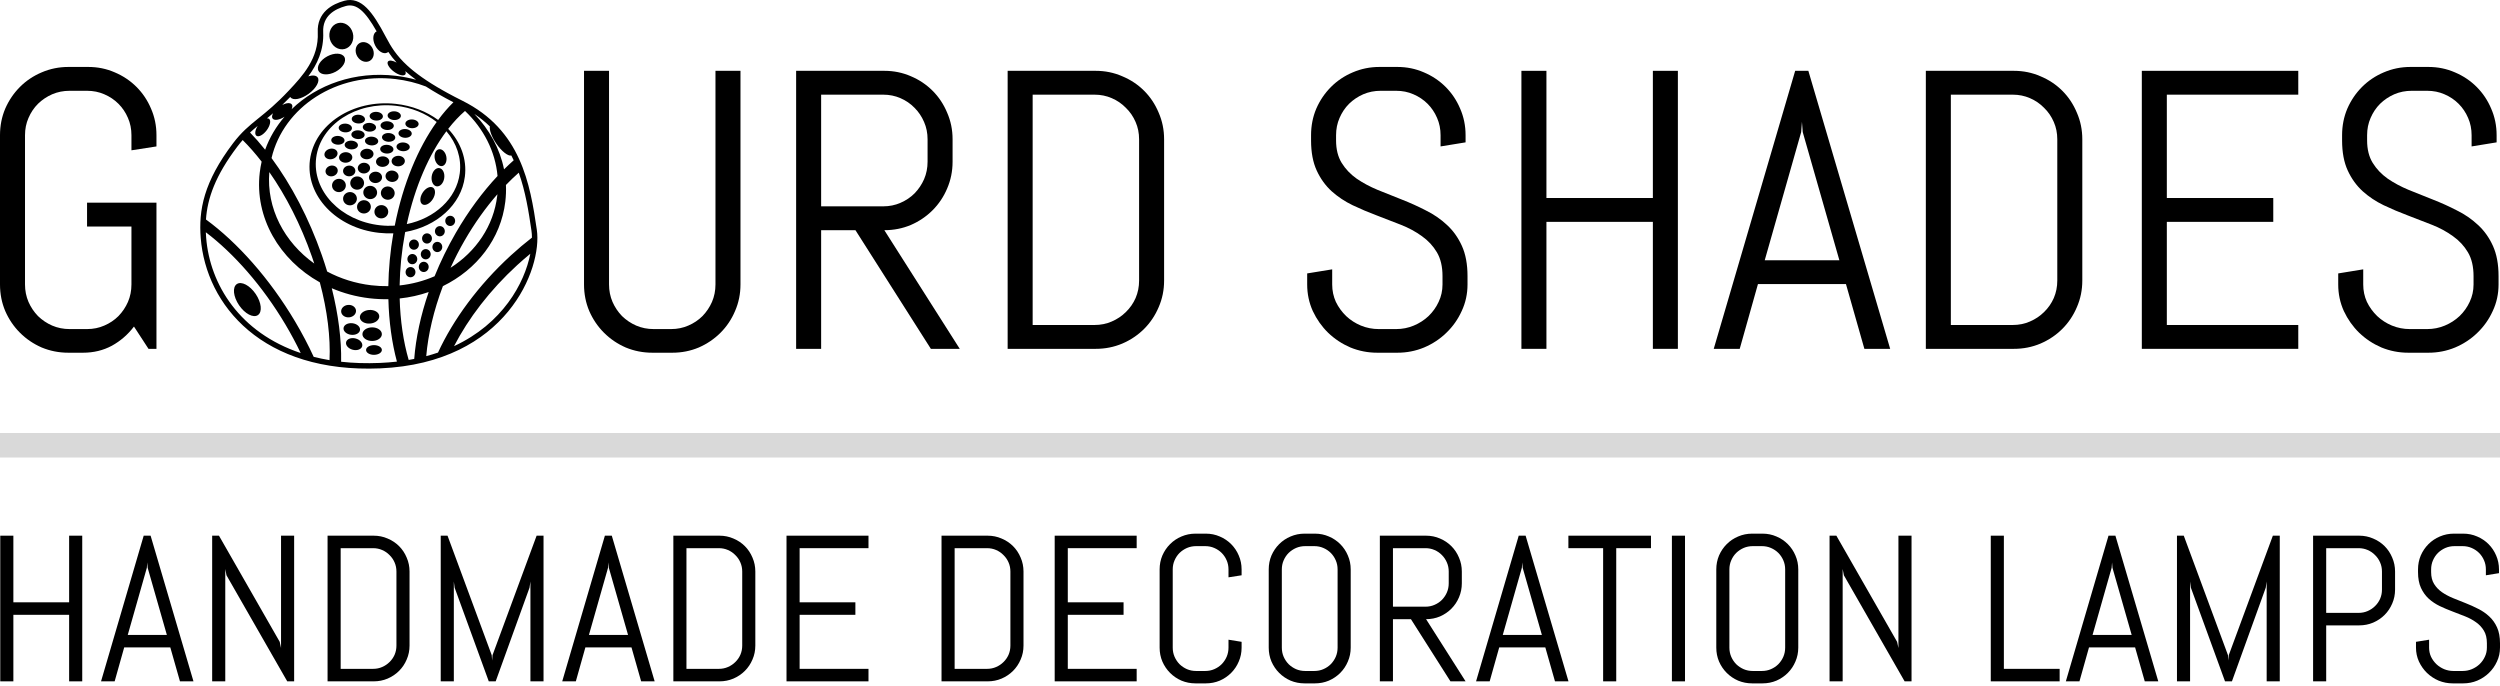
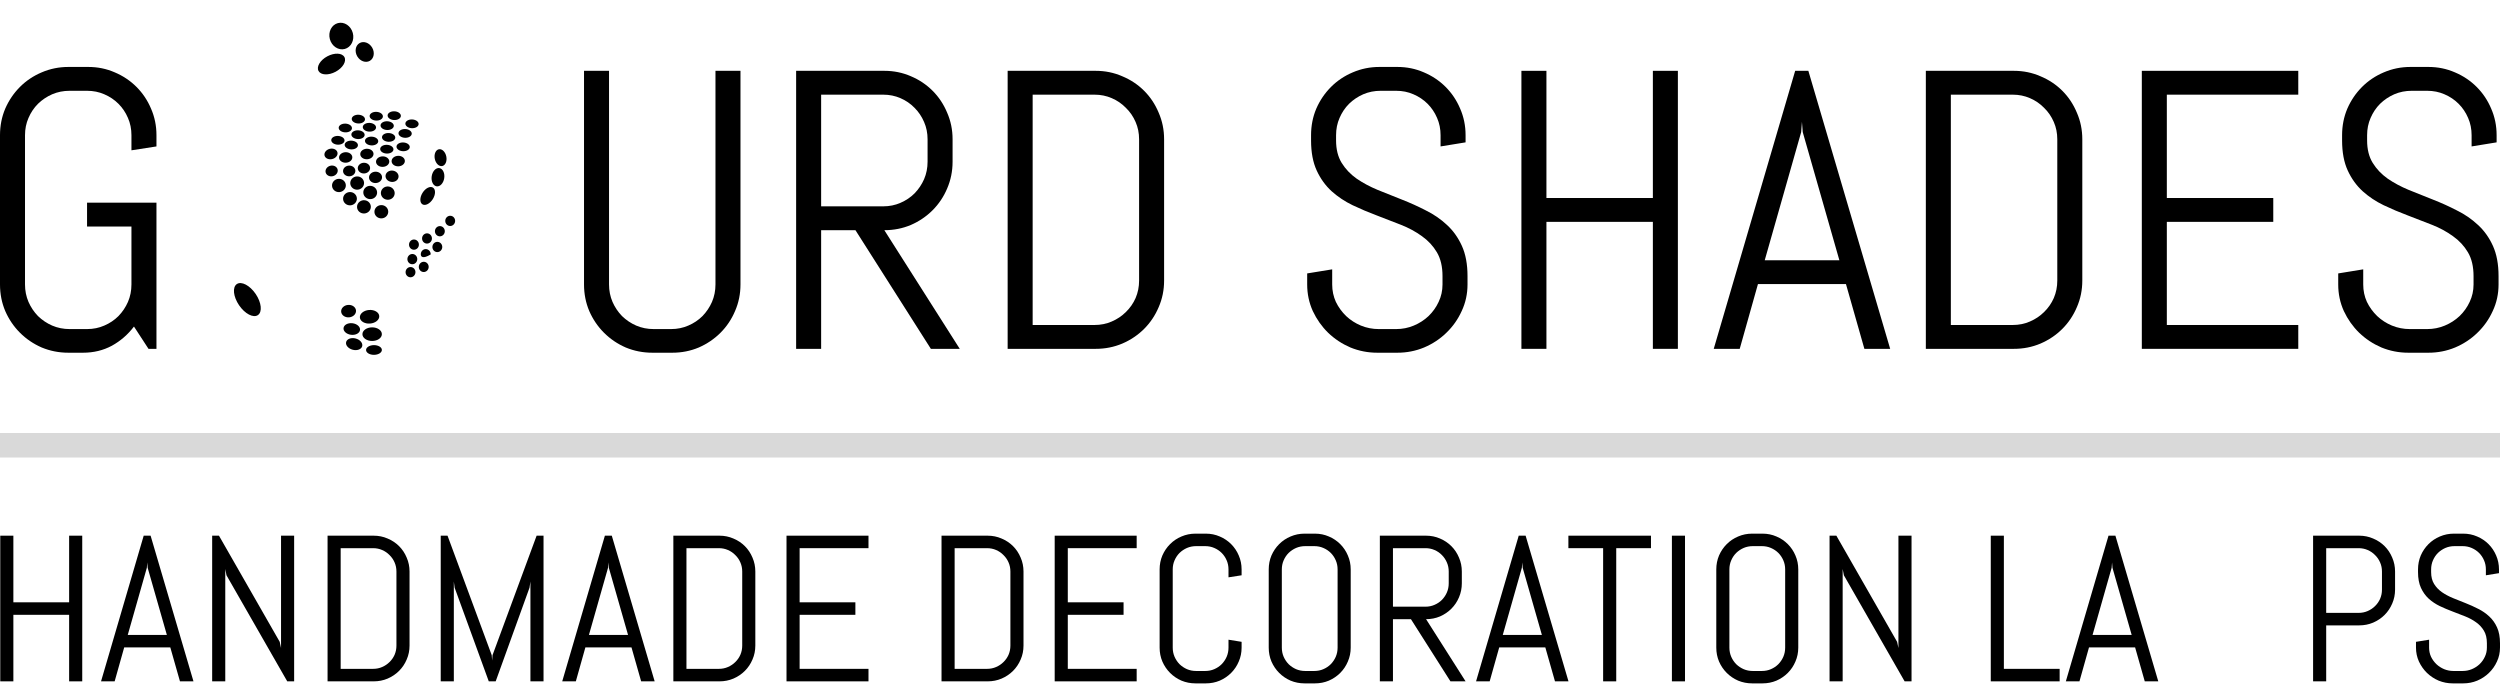
<svg xmlns="http://www.w3.org/2000/svg" width="306" height="84" viewBox="0 0 306 84" fill="none">
  <g clip-path="url(#clip0_1423_45)">
    <path d="M8.462 83.397V75.253H1.636V83.397H0.032V65.567H1.636V73.723H8.462V65.567H10.066V83.397H8.462Z" fill="black" />
    <path d="M20.846 79.244H15.201L14.033 83.397H12.367L17.589 65.567H18.434L23.681 83.397H22.028L20.846 79.244ZM15.637 77.715H20.424L18.074 69.496L18.024 68.837L17.974 69.496L15.637 77.715Z" fill="black" />
    <path d="M35.158 83.397L27.722 70.416L27.573 69.645V83.397H25.969V65.567H26.802L34.237 78.56L34.399 79.318V65.567H36.003V83.397H35.158Z" fill="black" />
    <path d="M50.128 79.02C50.128 79.625 50.012 80.193 49.779 80.723C49.556 81.254 49.245 81.718 48.847 82.116C48.449 82.514 47.981 82.829 47.442 83.061C46.911 83.285 46.344 83.397 45.739 83.397H40.094V65.567H45.739C46.344 65.567 46.911 65.683 47.442 65.915C47.981 66.139 48.449 66.45 48.847 66.847C49.245 67.245 49.556 67.714 49.779 68.252C50.012 68.783 50.128 69.351 50.128 69.956V79.02ZM48.524 69.956C48.524 69.558 48.449 69.189 48.3 68.849C48.151 68.501 47.944 68.199 47.678 67.942C47.421 67.676 47.119 67.469 46.771 67.32C46.431 67.171 46.062 67.096 45.664 67.096H41.698V81.867H45.664C46.062 81.867 46.431 81.793 46.771 81.644C47.119 81.494 47.421 81.291 47.678 81.034C47.944 80.777 48.151 80.479 48.3 80.139C48.449 79.791 48.524 79.418 48.524 79.02V69.956Z" fill="black" />
    <path d="M64.924 83.397V71.174L64.812 71.933L60.671 83.397H59.826L55.648 71.933L55.549 71.174V83.397H53.945V65.567H54.778L60.187 80.189L60.236 80.848L60.286 80.189L65.682 65.567H66.528V83.397H64.924Z" fill="black" />
    <path d="M77.295 79.244H71.65L70.482 83.397H68.816L74.038 65.567H74.883L80.13 83.397H78.476L77.295 79.244ZM72.085 77.715H76.873L74.522 69.496L74.473 68.837L74.423 69.496L72.085 77.715Z" fill="black" />
    <path d="M92.452 79.02C92.452 79.625 92.336 80.193 92.104 80.723C91.88 81.254 91.569 81.718 91.171 82.116C90.773 82.514 90.305 82.829 89.766 83.061C89.236 83.285 88.668 83.397 88.063 83.397H82.418V65.567H88.063C88.668 65.567 89.236 65.683 89.766 65.915C90.305 66.139 90.773 66.45 91.171 66.847C91.569 67.245 91.88 67.714 92.104 68.252C92.336 68.783 92.452 69.351 92.452 69.956V79.02ZM90.848 69.956C90.848 69.558 90.773 69.189 90.624 68.849C90.475 68.501 90.268 68.199 90.002 67.942C89.746 67.676 89.443 67.469 89.095 67.32C88.755 67.171 88.386 67.096 87.988 67.096H84.022V81.867H87.988C88.386 81.867 88.755 81.793 89.095 81.644C89.443 81.494 89.746 81.291 90.002 81.034C90.268 80.777 90.475 80.479 90.624 80.139C90.773 79.791 90.848 79.418 90.848 79.02V69.956Z" fill="black" />
    <path d="M96.269 83.397V65.567H106.303V67.096H97.873V73.723H104.699V75.253H97.873V81.867H106.303V83.397H96.269Z" fill="black" />
    <path d="M125.277 79.02C125.277 79.625 125.161 80.193 124.929 80.723C124.705 81.254 124.394 81.718 123.996 82.116C123.598 82.514 123.13 82.829 122.591 83.061C122.061 83.285 121.493 83.397 120.888 83.397H115.243V65.567H120.888C121.493 65.567 122.061 65.683 122.591 65.915C123.13 66.139 123.598 66.45 123.996 66.847C124.394 67.245 124.705 67.714 124.929 68.252C125.161 68.783 125.277 69.351 125.277 69.956V79.02ZM123.673 69.956C123.673 69.558 123.598 69.189 123.449 68.849C123.3 68.501 123.093 68.199 122.827 67.942C122.57 67.676 122.268 67.469 121.92 67.32C121.58 67.171 121.211 67.096 120.813 67.096H116.847V81.867H120.813C121.211 81.867 121.58 81.793 121.92 81.644C122.268 81.494 122.57 81.291 122.827 81.034C123.093 80.777 123.3 80.479 123.449 80.139C123.598 79.791 123.673 79.418 123.673 79.02V69.956Z" fill="black" />
    <path d="M129.094 83.397V65.567H139.128V67.096H130.698V73.723H137.524V75.253H130.698V81.867H139.128V83.397H129.094Z" fill="black" />
    <path d="M151.972 79.269C151.972 79.874 151.856 80.442 151.624 80.972C151.4 81.503 151.089 81.967 150.691 82.365C150.293 82.763 149.829 83.078 149.299 83.31C148.768 83.533 148.2 83.645 147.595 83.645H146.327C145.722 83.645 145.15 83.533 144.611 83.31C144.081 83.078 143.616 82.763 143.219 82.365C142.821 81.967 142.506 81.503 142.274 80.972C142.05 80.442 141.938 79.874 141.938 79.269V69.695C141.938 69.09 142.05 68.522 142.274 67.991C142.506 67.461 142.821 66.997 143.219 66.599C143.616 66.201 144.081 65.89 144.611 65.666C145.15 65.434 145.722 65.318 146.327 65.318H147.595C148.2 65.318 148.768 65.434 149.299 65.666C149.829 65.89 150.293 66.201 150.691 66.599C151.089 66.997 151.4 67.461 151.624 67.991C151.856 68.522 151.972 69.09 151.972 69.695V70.416L150.368 70.665V69.695C150.368 69.297 150.293 68.928 150.144 68.588C149.995 68.24 149.792 67.938 149.535 67.68C149.278 67.424 148.975 67.221 148.627 67.071C148.287 66.922 147.918 66.847 147.521 66.847H146.402C146.004 66.847 145.631 66.922 145.283 67.071C144.943 67.221 144.64 67.424 144.375 67.68C144.118 67.938 143.915 68.24 143.766 68.588C143.616 68.928 143.542 69.297 143.542 69.695V79.269C143.542 79.667 143.616 80.04 143.766 80.388C143.915 80.728 144.118 81.03 144.375 81.295C144.64 81.552 144.943 81.755 145.283 81.905C145.631 82.054 146.004 82.128 146.402 82.128H147.521C147.918 82.128 148.287 82.054 148.627 81.905C148.975 81.755 149.278 81.552 149.535 81.295C149.792 81.03 149.995 80.728 150.144 80.388C150.293 80.04 150.368 79.667 150.368 79.269V78.299L151.972 78.56V79.269Z" fill="black" />
    <path d="M165.326 79.269C165.326 79.874 165.21 80.442 164.977 80.972C164.754 81.503 164.443 81.967 164.045 82.365C163.647 82.763 163.183 83.078 162.652 83.31C162.122 83.533 161.554 83.645 160.949 83.645H159.681C159.076 83.645 158.504 83.533 157.965 83.31C157.434 83.078 156.97 82.763 156.572 82.365C156.174 81.967 155.859 81.503 155.627 80.972C155.404 80.442 155.292 79.874 155.292 79.269V69.695C155.292 69.09 155.404 68.522 155.627 67.991C155.859 67.461 156.174 66.997 156.572 66.599C156.97 66.201 157.434 65.89 157.965 65.666C158.504 65.434 159.076 65.318 159.681 65.318H160.949C161.554 65.318 162.122 65.434 162.652 65.666C163.183 65.89 163.647 66.201 164.045 66.599C164.443 66.997 164.754 67.461 164.977 67.991C165.21 68.522 165.326 69.09 165.326 69.695V79.269ZM163.722 69.695C163.722 69.297 163.647 68.928 163.498 68.588C163.349 68.24 163.146 67.938 162.889 67.68C162.632 67.424 162.329 67.221 161.981 67.071C161.641 66.922 161.272 66.847 160.874 66.847H159.755C159.357 66.847 158.984 66.922 158.636 67.071C158.296 67.221 157.994 67.424 157.729 67.68C157.472 67.938 157.269 68.24 157.119 68.588C156.97 68.928 156.896 69.297 156.896 69.695V79.269C156.896 79.667 156.97 80.04 157.119 80.388C157.269 80.728 157.472 81.03 157.729 81.295C157.994 81.552 158.296 81.755 158.636 81.905C158.984 82.054 159.357 82.128 159.755 82.128H160.874C161.272 82.128 161.641 82.054 161.981 81.905C162.329 81.755 162.632 81.552 162.889 81.295C163.146 81.03 163.349 80.728 163.498 80.388C163.647 80.04 163.722 79.667 163.722 79.269V69.695Z" fill="black" />
    <path d="M177.535 83.397L172.699 75.787H170.498V83.397H168.894V65.567H174.551C175.156 65.567 175.724 65.683 176.255 65.915C176.785 66.139 177.249 66.45 177.647 66.847C178.045 67.245 178.356 67.714 178.58 68.252C178.812 68.783 178.928 69.351 178.928 69.956V71.398C178.928 72.003 178.812 72.575 178.58 73.114C178.356 73.644 178.045 74.109 177.647 74.507C177.249 74.904 176.785 75.219 176.255 75.451C175.724 75.675 175.156 75.787 174.551 75.787L179.388 83.397H177.535ZM177.324 69.956C177.324 69.558 177.249 69.189 177.1 68.849C176.951 68.501 176.748 68.199 176.491 67.942C176.234 67.676 175.931 67.469 175.583 67.32C175.243 67.171 174.875 67.096 174.477 67.096H170.498V74.258H174.477C174.875 74.258 175.243 74.183 175.583 74.034C175.931 73.885 176.234 73.682 176.491 73.425C176.748 73.16 176.951 72.857 177.1 72.517C177.249 72.169 177.324 71.796 177.324 71.398V69.956Z" fill="black" />
    <path d="M189.148 79.244H183.504L182.335 83.397H180.669L185.891 65.567H186.736L191.983 83.397H190.33L189.148 79.244ZM183.939 77.715H188.726L186.376 69.496L186.326 68.837L186.276 69.496L183.939 77.715Z" fill="black" />
    <path d="M197.827 67.096V83.397H196.223V67.096H191.971V65.567H202.079V67.096H197.827Z" fill="black" />
    <path d="M204.641 83.397V65.567H206.245V83.397H204.641Z" fill="black" />
    <path d="M220.108 79.269C220.108 79.874 219.992 80.442 219.76 80.972C219.536 81.503 219.225 81.967 218.828 82.365C218.43 82.763 217.966 83.078 217.435 83.31C216.905 83.533 216.337 83.645 215.732 83.645H214.463C213.858 83.645 213.286 83.533 212.748 83.31C212.217 83.078 211.753 82.763 211.355 82.365C210.957 81.967 210.642 81.503 210.41 80.972C210.186 80.442 210.074 79.874 210.074 79.269V69.695C210.074 69.09 210.186 68.522 210.41 67.991C210.642 67.461 210.957 66.997 211.355 66.599C211.753 66.201 212.217 65.89 212.748 65.666C213.286 65.434 213.858 65.318 214.463 65.318H215.732C216.337 65.318 216.905 65.434 217.435 65.666C217.966 65.89 218.43 66.201 218.828 66.599C219.225 66.997 219.536 67.461 219.76 67.991C219.992 68.522 220.108 69.09 220.108 69.695V79.269ZM218.504 69.695C218.504 69.297 218.43 68.928 218.281 68.588C218.131 68.24 217.928 67.938 217.671 67.68C217.414 67.424 217.112 67.221 216.764 67.071C216.424 66.922 216.055 66.847 215.657 66.847H214.538C214.14 66.847 213.767 66.922 213.419 67.071C213.079 67.221 212.777 67.424 212.511 67.68C212.254 67.938 212.051 68.24 211.902 68.588C211.753 68.928 211.678 69.297 211.678 69.695V79.269C211.678 79.667 211.753 80.04 211.902 80.388C212.051 80.728 212.254 81.03 212.511 81.295C212.777 81.552 213.079 81.755 213.419 81.905C213.767 82.054 214.14 82.128 214.538 82.128H215.657C216.055 82.128 216.424 82.054 216.764 81.905C217.112 81.755 217.414 81.552 217.671 81.295C217.928 81.03 218.131 80.728 218.281 80.388C218.43 80.04 218.504 79.667 218.504 79.269V69.695Z" fill="black" />
    <path d="M233.126 83.397L225.691 70.416L225.542 69.645V83.397H223.938V65.567H224.771L232.206 78.56L232.368 79.318V65.567H233.972V83.397H233.126Z" fill="black" />
    <path d="M243.67 83.397V65.567H245.274V81.867H252.1V83.397H243.67Z" fill="black" />
    <path d="M261.338 79.244H255.693L254.525 83.397H252.859L258.081 65.567H258.926L264.173 83.397H262.519L261.338 79.244ZM256.129 77.715H260.916L258.566 69.496L258.516 68.837L258.466 69.496L256.129 77.715Z" fill="black" />
-     <path d="M277.44 83.397V71.174L277.328 71.933L273.188 83.397H272.342L268.164 71.933L268.065 71.174V83.397H266.461V65.567H267.294L272.703 80.189L272.752 80.848L272.802 80.189L278.198 65.567H279.044V83.397H277.44Z" fill="black" />
    <path d="M293.156 72.169C293.156 72.774 293.04 73.342 292.808 73.873C292.584 74.403 292.273 74.867 291.875 75.265C291.477 75.663 291.009 75.978 290.47 76.21C289.94 76.434 289.372 76.546 288.767 76.546H284.726V83.397H283.122V65.567H288.767C289.372 65.567 289.94 65.683 290.47 65.915C291.009 66.139 291.477 66.45 291.875 66.847C292.273 67.245 292.584 67.714 292.808 68.252C293.04 68.783 293.156 69.351 293.156 69.956V72.169ZM291.552 69.956C291.552 69.558 291.478 69.189 291.328 68.849C291.179 68.501 290.972 68.199 290.707 67.942C290.45 67.676 290.147 67.469 289.799 67.32C289.459 67.171 289.09 67.096 288.692 67.096H284.726V75.016H288.692C289.09 75.016 289.459 74.942 289.799 74.793C290.147 74.643 290.45 74.44 290.707 74.183C290.972 73.926 291.179 73.628 291.328 73.288C291.478 72.94 291.552 72.567 291.552 72.169V69.956Z" fill="black" />
    <path d="M306 79.269C306 79.874 305.876 80.442 305.627 80.972C305.387 81.503 305.059 81.967 304.645 82.365C304.239 82.763 303.762 83.078 303.215 83.31C302.676 83.533 302.104 83.645 301.499 83.645H300.218C299.613 83.645 299.037 83.533 298.49 83.31C297.951 83.078 297.475 82.763 297.06 82.365C296.654 81.967 296.327 81.503 296.078 80.972C295.838 80.442 295.717 79.874 295.717 79.269V78.56L297.321 78.299V79.269C297.321 79.667 297.4 80.04 297.558 80.388C297.723 80.728 297.943 81.03 298.217 81.295C298.49 81.552 298.805 81.755 299.161 81.905C299.526 82.054 299.908 82.128 300.305 82.128H301.424C301.822 82.128 302.199 82.054 302.556 81.905C302.912 81.755 303.227 81.552 303.501 81.295C303.774 81.03 303.99 80.728 304.147 80.388C304.313 80.04 304.396 79.667 304.396 79.269V78.734C304.396 78.121 304.276 77.611 304.035 77.205C303.795 76.799 303.476 76.454 303.078 76.173C302.68 75.883 302.228 75.638 301.723 75.439C301.225 75.24 300.712 75.041 300.181 74.842C299.651 74.643 299.132 74.424 298.627 74.183C298.13 73.943 297.682 73.644 297.284 73.288C296.886 72.923 296.567 72.48 296.327 71.958C296.086 71.436 295.966 70.793 295.966 70.031V69.695C295.966 69.09 296.078 68.522 296.302 67.991C296.534 67.461 296.849 66.997 297.247 66.599C297.645 66.201 298.109 65.89 298.639 65.666C299.178 65.434 299.75 65.318 300.355 65.318H301.499C302.104 65.318 302.672 65.434 303.202 65.666C303.733 65.89 304.197 66.201 304.595 66.599C304.993 66.997 305.304 67.461 305.528 67.991C305.76 68.522 305.876 69.09 305.876 69.695V70.155L304.272 70.416V69.695C304.272 69.297 304.197 68.928 304.048 68.588C303.899 68.24 303.696 67.938 303.439 67.68C303.182 67.424 302.879 67.221 302.531 67.071C302.191 66.922 301.822 66.847 301.424 66.847H300.43C300.032 66.847 299.659 66.922 299.311 67.071C298.971 67.221 298.668 67.424 298.403 67.68C298.146 67.938 297.943 68.24 297.794 68.588C297.645 68.928 297.57 69.297 297.57 69.695V70.031C297.57 70.602 297.69 71.083 297.931 71.473C298.171 71.862 298.49 72.198 298.888 72.48C299.286 72.753 299.733 72.994 300.231 73.201C300.736 73.4 301.255 73.607 301.785 73.823C302.316 74.03 302.829 74.262 303.327 74.519C303.832 74.768 304.284 75.079 304.682 75.451C305.08 75.816 305.399 76.264 305.639 76.794C305.88 77.325 306 77.971 306 78.734V79.269Z" fill="black" />
    <path d="M0 53H306V56H0V53Z" fill="#D9D9D9" />
    <path d="M19.151 42.698H18.177L16.398 39.969C15.654 40.95 14.752 41.733 13.693 42.318C12.633 42.888 11.454 43.173 10.157 43.173H8.377C7.222 43.173 6.13 42.959 5.102 42.532C4.09 42.089 3.204 41.488 2.444 40.728C1.685 39.969 1.084 39.083 0.641 38.071C0.214 37.058 0 35.974 0 34.819V16.547C0 15.392 0.214 14.309 0.641 13.296C1.084 12.284 1.685 11.398 2.444 10.638C3.204 9.879 4.09 9.286 5.102 8.858C6.13 8.415 7.222 8.194 8.377 8.194H10.797C11.952 8.194 13.036 8.415 14.048 8.858C15.061 9.286 15.947 9.879 16.706 10.638C17.466 11.398 18.059 12.284 18.486 13.296C18.929 14.309 19.151 15.392 19.151 16.547V17.923L16.089 18.398V16.547C16.089 15.788 15.947 15.084 15.662 14.435C15.377 13.771 14.99 13.193 14.499 12.703C14.009 12.212 13.431 11.825 12.767 11.54C12.118 11.255 11.414 11.113 10.655 11.113H8.519C7.76 11.113 7.048 11.255 6.383 11.54C5.735 11.825 5.157 12.212 4.651 12.703C4.161 13.193 3.773 13.771 3.488 14.435C3.204 15.084 3.061 15.788 3.061 16.547V34.819C3.061 35.579 3.204 36.291 3.488 36.955C3.773 37.604 4.161 38.181 4.651 38.688C5.157 39.178 5.735 39.566 6.383 39.85C7.048 40.135 7.76 40.278 8.519 40.278H10.655C11.414 40.278 12.118 40.135 12.767 39.85C13.431 39.566 14.009 39.178 14.499 38.688C14.99 38.181 15.377 37.604 15.662 36.955C15.947 36.291 16.089 35.579 16.089 34.819V27.724H10.655V24.805H19.151V42.698Z" fill="black" />
    <path d="M90.635 34.819C90.635 35.974 90.413 37.058 89.971 38.071C89.543 39.083 88.95 39.969 88.191 40.728C87.431 41.488 86.545 42.089 85.533 42.532C84.52 42.959 83.437 43.173 82.282 43.173H79.861C78.707 43.173 77.615 42.959 76.587 42.532C75.574 42.089 74.688 41.488 73.929 40.728C73.169 39.969 72.568 39.083 72.125 38.071C71.698 37.058 71.484 35.974 71.484 34.819V8.669H74.546V34.819C74.546 35.579 74.688 36.291 74.973 36.955C75.258 37.604 75.645 38.181 76.136 38.688C76.642 39.178 77.219 39.566 77.868 39.85C78.532 40.135 79.244 40.278 80.004 40.278H82.139C82.899 40.278 83.603 40.135 84.251 39.85C84.916 39.566 85.493 39.178 85.984 38.688C86.474 38.181 86.862 37.604 87.147 36.955C87.431 36.291 87.574 35.579 87.574 34.819V8.669H90.635V34.819Z" fill="black" />
    <path d="M113.938 42.698L104.707 28.175H100.507V42.698H97.446V8.669H108.243C109.398 8.669 110.482 8.89 111.494 9.333C112.507 9.76 113.393 10.353 114.152 11.113C114.911 11.872 115.505 12.766 115.932 13.794C116.375 14.807 116.596 15.89 116.596 17.045V19.798C116.596 20.953 116.375 22.045 115.932 23.073C115.505 24.085 114.911 24.971 114.152 25.731C113.393 26.49 112.507 27.091 111.494 27.534C110.482 27.961 109.398 28.175 108.243 28.175L117.474 42.698H113.938ZM113.535 17.045C113.535 16.286 113.393 15.582 113.108 14.933C112.823 14.269 112.435 13.691 111.945 13.201C111.455 12.695 110.877 12.299 110.213 12.014C109.564 11.73 108.86 11.587 108.101 11.587H100.507V25.256H108.101C108.86 25.256 109.564 25.114 110.213 24.829C110.877 24.544 111.455 24.157 111.945 23.666C112.435 23.16 112.823 22.582 113.108 21.934C113.393 21.269 113.535 20.558 113.535 19.798V17.045Z" fill="black" />
    <path d="M142.486 34.345C142.486 35.5 142.265 36.584 141.822 37.596C141.394 38.608 140.801 39.494 140.042 40.254C139.282 41.013 138.389 41.614 137.36 42.057C136.348 42.484 135.264 42.698 134.109 42.698H123.336V8.669H134.109C135.264 8.669 136.348 8.89 137.36 9.333C138.389 9.76 139.282 10.353 140.042 11.113C140.801 11.872 141.394 12.766 141.822 13.794C142.265 14.807 142.486 15.89 142.486 17.045V34.345ZM139.425 17.045C139.425 16.286 139.282 15.582 138.998 14.933C138.713 14.269 138.317 13.691 137.811 13.201C137.321 12.695 136.743 12.299 136.079 12.014C135.43 11.73 134.726 11.587 133.967 11.587H126.397V39.779H133.967C134.726 39.779 135.43 39.637 136.079 39.352C136.743 39.067 137.321 38.68 137.811 38.189C138.317 37.699 138.713 37.129 138.998 36.481C139.282 35.816 139.425 35.104 139.425 34.345V17.045Z" fill="black" />
    <path d="M179.624 34.819C179.624 35.974 179.387 37.058 178.912 38.071C178.454 39.083 177.829 39.969 177.038 40.728C176.262 41.488 175.353 42.089 174.309 42.532C173.28 42.959 172.189 43.173 171.034 43.173H168.59C167.435 43.173 166.335 42.959 165.291 42.532C164.263 42.089 163.353 41.488 162.562 40.728C161.787 39.969 161.162 39.083 160.687 38.071C160.229 37.058 159.999 35.974 159.999 34.819V33.467L163.06 32.968V34.819C163.06 35.579 163.211 36.291 163.511 36.955C163.828 37.604 164.247 38.181 164.769 38.688C165.291 39.178 165.892 39.566 166.572 39.85C167.269 40.135 167.996 40.278 168.756 40.278H170.891C171.651 40.278 172.371 40.135 173.051 39.85C173.731 39.566 174.332 39.178 174.854 38.688C175.376 38.181 175.788 37.604 176.088 36.955C176.405 36.291 176.563 35.579 176.563 34.819V33.799C176.563 32.628 176.334 31.655 175.875 30.88C175.416 30.105 174.807 29.448 174.048 28.911C173.288 28.357 172.426 27.89 171.461 27.511C170.512 27.131 169.531 26.751 168.518 26.371C167.506 25.992 166.517 25.573 165.552 25.114C164.603 24.655 163.749 24.085 162.989 23.405C162.23 22.709 161.621 21.863 161.162 20.866C160.703 19.869 160.474 18.643 160.474 17.188V16.547C160.474 15.392 160.687 14.309 161.114 13.296C161.557 12.284 162.159 11.398 162.918 10.638C163.677 9.879 164.563 9.286 165.576 8.858C166.604 8.415 167.696 8.194 168.851 8.194H171.034C172.189 8.194 173.272 8.415 174.285 8.858C175.297 9.286 176.183 9.879 176.943 10.638C177.702 11.398 178.295 12.284 178.722 13.296C179.165 14.309 179.387 15.392 179.387 16.547V17.425L176.326 17.923V16.547C176.326 15.788 176.183 15.084 175.899 14.435C175.614 13.771 175.226 13.193 174.736 12.703C174.245 12.212 173.668 11.825 173.003 11.54C172.355 11.255 171.651 11.113 170.891 11.113H168.993C168.234 11.113 167.522 11.255 166.857 11.54C166.209 11.825 165.631 12.212 165.125 12.703C164.635 13.193 164.247 13.771 163.962 14.435C163.677 15.084 163.535 15.788 163.535 16.547V17.188C163.535 18.279 163.764 19.197 164.223 19.941C164.682 20.684 165.291 21.325 166.05 21.863C166.81 22.385 167.664 22.843 168.613 23.239C169.578 23.619 170.567 24.014 171.58 24.425C172.592 24.821 173.573 25.264 174.522 25.755C175.487 26.229 176.349 26.822 177.109 27.534C177.868 28.23 178.477 29.085 178.936 30.097C179.395 31.11 179.624 32.344 179.624 33.799V34.819Z" fill="black" />
    <path d="M202.311 42.698V27.155H189.283V42.698H186.221V8.669H189.283V24.236H202.311V8.669H205.372V42.698H202.311Z" fill="black" />
    <path d="M225.946 34.772H215.173L212.942 42.698H209.762L219.729 8.669H221.342L231.357 42.698H228.201L225.946 34.772ZM216.003 31.853H225.139L220.654 16.167L220.559 14.91L220.464 16.167L216.003 31.853Z" fill="black" />
    <path d="M254.874 34.345C254.874 35.5 254.652 36.584 254.209 37.596C253.782 38.608 253.189 39.494 252.429 40.254C251.67 41.013 250.776 41.614 249.748 42.057C248.735 42.484 247.652 42.698 246.497 42.698H235.723V8.669H246.497C247.652 8.669 248.735 8.89 249.748 9.333C250.776 9.76 251.67 10.353 252.429 11.113C253.189 11.872 253.782 12.766 254.209 13.794C254.652 14.807 254.874 15.89 254.874 17.045V34.345ZM251.812 17.045C251.812 16.286 251.67 15.582 251.385 14.933C251.1 14.269 250.705 13.691 250.199 13.201C249.708 12.695 249.131 12.299 248.466 12.014C247.818 11.73 247.114 11.587 246.354 11.587H238.784V39.779H246.354C247.114 39.779 247.818 39.637 248.466 39.352C249.131 39.067 249.708 38.68 250.199 38.189C250.705 37.699 251.1 37.129 251.385 36.481C251.67 35.816 251.812 35.104 251.812 34.345V17.045Z" fill="black" />
    <path d="M262.159 42.698V8.669H281.309V11.587H265.22V24.236H278.248V27.155H265.22V39.779H281.309V42.698H262.159Z" fill="black" />
    <path d="M305.823 34.819C305.823 35.974 305.586 37.058 305.111 38.071C304.652 39.083 304.027 39.969 303.236 40.728C302.461 41.488 301.551 42.089 300.507 42.532C299.479 42.959 298.387 43.173 297.232 43.173H294.788C293.633 43.173 292.534 42.959 291.49 42.532C290.461 42.089 289.552 41.488 288.761 40.728C287.986 39.969 287.361 39.083 286.886 38.071C286.427 37.058 286.198 35.974 286.198 34.819V33.467L289.259 32.968V34.819C289.259 35.579 289.409 36.291 289.71 36.955C290.026 37.604 290.446 38.181 290.968 38.688C291.49 39.178 292.091 39.566 292.771 39.85C293.467 40.135 294.195 40.278 294.954 40.278H297.09C297.849 40.278 298.569 40.135 299.25 39.85C299.93 39.566 300.531 39.178 301.053 38.688C301.575 38.181 301.986 37.604 302.287 36.955C302.603 36.291 302.762 35.579 302.762 34.819V33.799C302.762 32.628 302.532 31.655 302.073 30.88C301.615 30.105 301.006 29.448 300.246 28.911C299.487 28.357 298.625 27.89 297.66 27.511C296.71 27.131 295.729 26.751 294.717 26.371C293.704 25.992 292.716 25.573 291.751 25.114C290.801 24.655 289.947 24.085 289.188 23.405C288.428 22.709 287.819 21.863 287.361 20.866C286.902 19.869 286.672 18.643 286.672 17.188V16.547C286.672 15.392 286.886 14.309 287.313 13.296C287.756 12.284 288.357 11.398 289.117 10.638C289.876 9.879 290.762 9.286 291.774 8.858C292.803 8.415 293.894 8.194 295.049 8.194H297.232C298.387 8.194 299.471 8.415 300.484 8.858C301.496 9.286 302.382 9.879 303.141 10.638C303.901 11.398 304.494 12.284 304.921 13.296C305.364 14.309 305.586 15.392 305.586 16.547V17.425L302.524 17.923V16.547C302.524 15.788 302.382 15.084 302.097 14.435C301.812 13.771 301.425 13.193 300.934 12.703C300.444 12.212 299.867 11.825 299.202 11.54C298.553 11.255 297.849 11.113 297.09 11.113H295.192C294.432 11.113 293.72 11.255 293.056 11.54C292.407 11.825 291.83 12.212 291.324 12.703C290.833 13.193 290.446 13.771 290.161 14.435C289.876 15.084 289.734 15.788 289.734 16.547V17.188C289.734 18.279 289.963 19.197 290.422 19.941C290.881 20.684 291.49 21.325 292.249 21.863C293.008 22.385 293.863 22.843 294.812 23.239C295.777 23.619 296.766 24.014 297.778 24.425C298.791 24.821 299.772 25.264 300.721 25.755C301.686 26.229 302.548 26.822 303.307 27.534C304.067 28.23 304.676 29.085 305.135 30.097C305.593 31.11 305.823 32.344 305.823 33.799V34.819Z" fill="black" />
    <path d="M42.2 5.994C42.976 5.787 43.416 4.911 43.184 4.037C42.951 3.163 42.134 2.621 41.358 2.828C40.581 3.034 40.141 3.91 40.373 4.785C40.606 5.659 41.423 6.2 42.2 5.994Z" fill="black" />
    <path d="M45.554 5.83C45.902 6.429 45.774 7.153 45.269 7.446C44.764 7.739 44.072 7.49 43.725 6.891C43.377 6.292 43.505 5.568 44.01 5.275C44.516 4.982 45.207 5.231 45.554 5.83Z" fill="black" />
    <path d="M41.076 8.783C40.2 9.249 39.265 9.204 38.986 8.682C38.708 8.16 39.193 7.358 40.069 6.891C40.945 6.425 41.88 6.47 42.159 6.992C42.437 7.515 41.952 8.316 41.076 8.783Z" fill="black" />
    <path d="M43.576 38.011C43.543 37.59 43.109 37.281 42.607 37.321C42.105 37.36 41.725 37.733 41.758 38.154C41.792 38.575 42.225 38.883 42.727 38.844C43.229 38.804 43.609 38.431 43.576 38.011Z" fill="black" />
    <path d="M45.169 37.941C45.824 37.89 46.384 38.22 46.42 38.679C46.456 39.138 45.955 39.551 45.3 39.603C44.645 39.655 44.084 39.325 44.048 38.866C44.012 38.407 44.514 37.993 45.169 37.941Z" fill="black" />
    <path d="M46.741 40.899C46.74 40.439 46.206 40.067 45.549 40.068C44.892 40.07 44.36 40.444 44.361 40.904C44.363 41.365 44.896 41.737 45.553 41.735C46.21 41.734 46.742 41.359 46.741 40.899Z" fill="black" />
    <path d="M43.142 39.565C43.7 39.632 44.114 40.002 44.067 40.392C44.02 40.783 43.531 41.045 42.974 40.979C42.416 40.912 42.002 40.542 42.049 40.151C42.095 39.761 42.585 39.498 43.142 39.565Z" fill="black" />
    <path d="M44.333 42.377C44.432 41.996 44.072 41.573 43.529 41.431C42.986 41.289 42.466 41.483 42.366 41.863C42.267 42.244 42.626 42.667 43.169 42.809C43.712 42.951 44.233 42.757 44.333 42.377Z" fill="black" />
    <path d="M45.771 42.243C46.305 42.241 46.74 42.505 46.741 42.834C46.743 43.162 46.311 43.43 45.776 43.433C45.242 43.435 44.807 43.171 44.806 42.842C44.804 42.514 45.236 42.245 45.771 42.243Z" fill="black" />
    <path d="M28.988 34.77C28.426 35.152 28.549 36.311 29.261 37.36C29.973 38.409 31.006 38.95 31.567 38.568C32.129 38.187 32.006 37.028 31.294 35.979C30.582 34.93 29.549 34.389 28.988 34.77Z" fill="black" />
    <path d="M51.272 29.969C51.288 29.622 51.03 29.33 50.697 29.315C50.363 29.3 50.08 29.568 50.065 29.915C50.049 30.261 50.307 30.553 50.64 30.568C50.974 30.583 51.257 30.315 51.272 29.969Z" fill="black" />
    <path d="M52.293 28.561C52.627 28.576 52.884 28.868 52.869 29.215C52.853 29.561 52.571 29.829 52.237 29.814C51.904 29.799 51.646 29.507 51.661 29.16C51.677 28.814 51.96 28.546 52.293 28.561Z" fill="black" />
    <path d="M54.443 28.328C54.459 27.981 54.201 27.689 53.868 27.674C53.535 27.659 53.252 27.927 53.236 28.273C53.221 28.619 53.478 28.912 53.812 28.927C54.145 28.942 54.428 28.674 54.443 28.328Z" fill="black" />
    <path d="M55.132 26.41C55.465 26.424 55.723 26.717 55.708 27.063C55.692 27.41 55.409 27.678 55.076 27.663C54.742 27.648 54.485 27.355 54.5 27.009C54.516 26.663 54.798 26.395 55.132 26.41Z" fill="black" />
    <path d="M54.133 30.257C54.148 29.911 53.891 29.618 53.557 29.603C53.224 29.588 52.941 29.857 52.926 30.203C52.91 30.549 53.168 30.842 53.501 30.857C53.835 30.872 54.117 30.603 54.133 30.257Z" fill="black" />
-     <path d="M52.138 30.49C52.471 30.505 52.729 30.798 52.714 31.144C52.698 31.49 52.415 31.759 52.082 31.744C51.748 31.729 51.491 31.436 51.506 31.09C51.522 30.744 51.805 30.475 52.138 30.49Z" fill="black" />
+     <path d="M52.138 30.49C52.471 30.505 52.729 30.798 52.714 31.144C51.748 31.729 51.491 31.436 51.506 31.09C51.522 30.744 51.805 30.475 52.138 30.49Z" fill="black" />
    <path d="M52.47 32.696C52.485 32.35 52.227 32.057 51.894 32.042C51.561 32.028 51.278 32.296 51.262 32.642C51.247 32.988 51.505 33.281 51.838 33.296C52.171 33.311 52.454 33.042 52.47 32.696Z" fill="black" />
    <path d="M50.275 32.686C50.609 32.7 50.866 32.993 50.851 33.339C50.835 33.686 50.553 33.954 50.219 33.939C49.886 33.924 49.628 33.632 49.644 33.285C49.659 32.939 49.942 32.671 50.275 32.686Z" fill="black" />
    <path d="M51.073 31.743C51.088 31.396 50.83 31.104 50.497 31.089C50.164 31.074 49.881 31.342 49.865 31.689C49.85 32.035 50.107 32.328 50.441 32.342C50.774 32.357 51.057 32.089 51.073 31.743Z" fill="black" />
    <path d="M48.279 13.623C48.728 13.643 49.08 13.899 49.067 14.194C49.054 14.49 48.68 14.713 48.231 14.693C47.783 14.673 47.431 14.417 47.444 14.121C47.457 13.826 47.831 13.603 48.279 13.623Z" fill="black" />
    <path d="M46.079 13.69C46.527 13.71 46.88 13.965 46.867 14.261C46.853 14.556 46.479 14.779 46.031 14.759C45.583 14.739 45.23 14.483 45.243 14.188C45.257 13.893 45.631 13.669 46.079 13.69Z" fill="black" />
    <path d="M42.292 15.131C42.74 15.151 43.093 15.407 43.08 15.702C43.066 15.998 42.692 16.221 42.244 16.201C41.796 16.181 41.443 15.925 41.456 15.63C41.469 15.334 41.843 15.111 42.292 15.131Z" fill="black" />
    <path d="M44.632 16.523C44.645 16.227 44.292 15.972 43.844 15.951C43.396 15.931 43.022 16.155 43.008 16.45C42.995 16.745 43.348 17.001 43.796 17.021C44.245 17.041 44.619 16.818 44.632 16.523Z" fill="black" />
    <path d="M45.507 16.728C45.956 16.748 46.308 17.004 46.295 17.299C46.282 17.594 45.908 17.818 45.459 17.797C45.011 17.777 44.659 17.522 44.672 17.226C44.685 16.931 45.059 16.708 45.507 16.728Z" fill="black" />
    <path d="M48.158 18.297C48.171 18.002 47.819 17.746 47.37 17.726C46.922 17.706 46.548 17.929 46.535 18.224C46.521 18.52 46.874 18.775 47.322 18.795C47.771 18.816 48.145 18.592 48.158 18.297Z" fill="black" />
    <path d="M47.592 16.284C48.04 16.304 48.393 16.56 48.38 16.855C48.366 17.151 47.992 17.374 47.544 17.354C47.096 17.334 46.743 17.078 46.756 16.783C46.77 16.487 47.144 16.264 47.592 16.284Z" fill="black" />
    <path d="M48.202 15.414C48.215 15.119 47.863 14.863 47.415 14.843C46.966 14.823 46.592 15.046 46.579 15.341C46.566 15.637 46.918 15.892 47.367 15.912C47.815 15.933 48.189 15.709 48.202 15.414Z" fill="black" />
    <path d="M51.24 15.192C51.254 14.897 50.901 14.641 50.453 14.621C50.005 14.601 49.63 14.824 49.617 15.119C49.604 15.415 49.957 15.671 50.405 15.691C50.853 15.711 51.227 15.488 51.24 15.192Z" fill="black" />
    <path d="M49.61 15.796C50.058 15.816 50.411 16.072 50.398 16.368C50.385 16.663 50.01 16.886 49.562 16.866C49.114 16.846 48.761 16.59 48.775 16.295C48.788 15.999 49.162 15.776 49.61 15.796Z" fill="black" />
    <path d="M50.154 18.009C50.167 17.713 49.814 17.457 49.366 17.437C48.918 17.417 48.544 17.64 48.531 17.936C48.517 18.231 48.87 18.487 49.318 18.507C49.767 18.527 50.141 18.304 50.154 18.009Z" fill="black" />
    <path d="M48.72 19.072C49.168 19.055 49.542 19.33 49.555 19.686C49.569 20.041 49.216 20.343 48.767 20.359C48.319 20.376 47.945 20.101 47.932 19.746C47.918 19.39 48.271 19.089 48.72 19.072Z" fill="black" />
    <path d="M47.648 19.752C47.635 19.397 47.261 19.122 46.812 19.139C46.364 19.155 46.011 19.457 46.024 19.812C46.038 20.168 46.412 20.442 46.86 20.426C47.309 20.409 47.661 20.108 47.648 19.752Z" fill="black" />
    <path d="M44.883 18.207C45.331 18.191 45.706 18.465 45.719 18.821C45.732 19.176 45.379 19.478 44.931 19.494C44.482 19.511 44.108 19.236 44.095 18.881C44.082 18.525 44.435 18.224 44.883 18.207Z" fill="black" />
    <path d="M43.124 19.242C43.111 18.887 42.737 18.612 42.288 18.629C41.84 18.645 41.487 18.947 41.5 19.302C41.514 19.658 41.888 19.932 42.336 19.916C42.785 19.899 43.137 19.598 43.124 19.242Z" fill="black" />
    <path d="M40.358 18.218C40.794 18.11 41.216 18.302 41.301 18.647C41.387 18.992 41.103 19.36 40.668 19.468C40.232 19.576 39.81 19.383 39.724 19.038C39.639 18.693 39.922 18.326 40.358 18.218Z" fill="black" />
    <path d="M41.324 20.743C41.237 20.392 40.838 20.188 40.434 20.288C40.03 20.388 39.773 20.755 39.86 21.106C39.948 21.458 40.346 21.662 40.75 21.561C41.154 21.461 41.411 21.095 41.324 20.743Z" fill="black" />
    <path d="M42.711 20.27C43.127 20.249 43.478 20.526 43.496 20.888C43.514 21.25 43.191 21.56 42.775 21.58C42.359 21.6 42.008 21.324 41.99 20.962C41.972 20.6 42.295 20.29 42.711 20.27Z" fill="black" />
    <path d="M45.299 20.54C45.281 20.178 44.93 19.901 44.514 19.922C44.098 19.942 43.775 20.252 43.793 20.614C43.811 20.976 44.162 21.253 44.578 21.232C44.994 21.212 45.317 20.902 45.299 20.54Z" fill="black" />
    <path d="M45.931 21.015C46.372 20.994 46.745 21.287 46.763 21.671C46.782 22.055 46.44 22.384 45.999 22.405C45.558 22.427 45.185 22.133 45.166 21.749C45.147 21.366 45.489 21.037 45.931 21.015Z" fill="black" />
    <path d="M48.781 21.662C48.824 21.28 48.503 20.93 48.064 20.881C47.626 20.832 47.235 21.101 47.192 21.483C47.149 21.865 47.47 22.215 47.909 22.264C48.348 22.314 48.738 22.044 48.781 21.662Z" fill="black" />
    <path d="M47.555 22.828C48.019 22.881 48.355 23.285 48.305 23.731C48.255 24.178 47.838 24.497 47.373 24.445C46.909 24.393 46.574 23.989 46.624 23.542C46.674 23.096 47.091 22.776 47.555 22.828Z" fill="black" />
    <path d="M46.154 23.654C46.204 23.208 45.868 22.804 45.404 22.751C44.94 22.699 44.523 23.019 44.473 23.465C44.422 23.912 44.758 24.316 45.222 24.368C45.687 24.42 46.103 24.101 46.154 23.654Z" fill="black" />
    <path d="M43.665 21.595C44.131 21.565 44.532 21.904 44.56 22.353C44.589 22.801 44.234 23.188 43.768 23.218C43.302 23.248 42.901 22.909 42.872 22.46C42.844 22.012 43.198 21.625 43.665 21.595Z" fill="black" />
    <path d="M42.33 22.648C42.301 22.2 41.9 21.86 41.434 21.89C40.967 21.92 40.613 22.308 40.641 22.756C40.67 23.204 41.071 23.543 41.537 23.514C42.003 23.484 42.358 23.096 42.33 22.648Z" fill="black" />
    <path d="M42.786 23.509C43.253 23.479 43.654 23.819 43.682 24.267C43.711 24.715 43.356 25.103 42.89 25.133C42.424 25.162 42.023 24.823 41.994 24.375C41.965 23.926 42.32 23.539 42.786 23.509Z" fill="black" />
    <path d="M45.39 25.265C45.361 24.817 44.96 24.477 44.494 24.507C44.028 24.537 43.673 24.924 43.702 25.373C43.73 25.821 44.131 26.16 44.598 26.13C45.064 26.101 45.419 25.713 45.39 25.265Z" fill="black" />
    <path d="M46.623 25.106C47.089 25.076 47.49 25.415 47.519 25.864C47.547 26.312 47.193 26.699 46.727 26.729C46.26 26.759 45.859 26.42 45.831 25.971C45.802 25.523 46.157 25.136 46.623 25.106Z" fill="black" />
    <path d="M43.811 17.787C43.825 17.491 43.472 17.236 43.024 17.216C42.575 17.195 42.201 17.419 42.188 17.714C42.175 18.009 42.527 18.265 42.976 18.285C43.424 18.305 43.798 18.082 43.811 17.787Z" fill="black" />
    <path d="M41.383 16.639C41.831 16.659 42.184 16.915 42.17 17.21C42.157 17.506 41.783 17.729 41.335 17.709C40.886 17.689 40.534 17.433 40.547 17.137C40.56 16.842 40.934 16.619 41.383 16.639Z" fill="black" />
    <path d="M44.676 14.616C44.689 14.32 44.337 14.064 43.889 14.044C43.44 14.024 43.066 14.247 43.053 14.543C43.04 14.838 43.392 15.094 43.841 15.114C44.289 15.134 44.663 14.911 44.676 14.616Z" fill="black" />
    <path d="M45.241 15.042C45.69 15.062 46.042 15.318 46.029 15.614C46.016 15.909 45.642 16.132 45.193 16.112C44.745 16.092 44.392 15.836 44.406 15.541C44.419 15.245 44.793 15.022 45.241 15.042Z" fill="black" />
    <path d="M51.726 23.591C52.083 23.026 52.652 22.744 52.996 22.962C53.339 23.18 53.328 23.814 52.971 24.378C52.614 24.943 52.045 25.225 51.702 25.007C51.358 24.79 51.369 24.156 51.726 23.591Z" fill="black" />
    <path d="M53.771 20.574C53.347 20.512 52.931 20.961 52.84 21.578C52.749 22.195 53.019 22.745 53.443 22.807C53.866 22.869 54.283 22.42 54.374 21.803C54.464 21.187 54.194 20.636 53.771 20.574Z" fill="black" />
    <path d="M53.217 19.438C53.104 18.87 53.329 18.347 53.718 18.27C54.108 18.192 54.515 18.589 54.628 19.157C54.741 19.724 54.517 20.247 54.127 20.325C53.738 20.402 53.33 20.005 53.217 19.438Z" fill="black" />
-     <path fill-rule="evenodd" clip-rule="evenodd" d="M35.315 11.123L35.354 11.082C37.032 9.301 39.041 7.13 38.894 3.96C38.838 2.771 39.267 1.879 39.938 1.245C40.584 0.635 41.419 0.294 42.155 0.093C42.64 -0.039 43.123 -0.034 43.6 0.127C44.065 0.285 44.485 0.579 44.876 0.964C45.643 1.721 46.398 2.935 47.244 4.552C47.85 5.71 48.523 6.808 49.855 8.032C50.846 8.943 52.215 9.936 54.215 11.068C54.403 11.168 54.589 11.271 54.772 11.378C55.336 11.687 55.947 12.006 56.61 12.337C63.744 15.898 64.879 22.431 65.709 28.139C66.053 30.506 65.12 34.576 62.199 38.124C59.248 41.706 54.274 44.759 46.528 45.088C39.38 45.392 34.046 43.49 30.411 40.44C26.78 37.392 24.892 33.237 24.569 29.129C24.436 27.448 24.519 25.732 25.099 23.832C25.677 21.937 26.74 19.891 28.527 17.532C29.548 16.184 30.479 15.411 31.528 14.563C31.577 14.524 31.627 14.483 31.677 14.443C32.677 13.636 33.81 12.722 35.315 11.123L35.315 11.123ZM52.128 10.587C53.065 11.192 54.174 11.832 55.498 12.518C54.851 13.152 54.225 13.877 53.628 14.686C52.214 13.643 50.428 12.929 48.432 12.712C43.196 12.143 38.497 15.216 37.936 19.575C37.375 23.935 41.165 27.93 46.401 28.499C46.991 28.563 47.574 28.581 48.145 28.556C47.764 30.754 47.564 32.928 47.531 35.024C46.844 35.036 46.147 35.001 45.443 34.918C43.482 34.686 41.659 34.098 40.045 33.236C39.847 32.578 39.632 31.915 39.399 31.247C37.811 26.695 35.636 22.596 33.236 19.348C34.712 13.081 41.224 8.827 48.428 9.679C49.729 9.833 50.969 10.143 52.128 10.587ZM50.928 9.764C50.43 9.399 49.992 9.046 49.604 8.702C49.675 8.869 49.682 9.014 49.61 9.111C49.426 9.358 48.802 9.206 48.216 8.77C47.629 8.335 47.303 7.782 47.486 7.535C47.635 7.334 48.074 7.397 48.548 7.66C48.146 7.215 47.815 6.782 47.528 6.353C47.483 6.388 47.425 6.429 47.386 6.448C46.928 6.674 46.268 6.273 45.913 5.553C45.557 4.832 45.64 4.065 46.098 3.839L46.1 3.838C44.697 1.361 43.628 0.381 42.33 0.735C40.957 1.11 39.466 1.946 39.558 3.929C39.661 6.141 38.803 7.902 37.738 9.342C38.255 9.182 38.691 9.216 38.88 9.474C39.196 9.906 38.708 10.8 37.79 11.472C36.873 12.144 35.873 12.339 35.557 11.907C35.547 11.893 35.537 11.879 35.529 11.864C35.183 12.223 34.857 12.546 34.548 12.842C35.062 12.581 35.541 12.545 35.718 12.787C35.822 12.928 35.803 13.14 35.689 13.374C38.822 10.344 43.476 8.69 48.433 9.276C49.291 9.377 50.125 9.542 50.928 9.764ZM34.833 14.281C34.216 14.691 33.576 14.796 33.365 14.509C33.252 14.355 33.285 14.117 33.428 13.857C33.166 14.084 32.916 14.292 32.676 14.489C32.775 14.479 32.862 14.498 32.93 14.549C33.199 14.749 33.07 15.375 32.644 15.946C32.217 16.518 31.653 16.818 31.385 16.618C31.146 16.439 31.221 15.924 31.541 15.411C31.218 15.675 30.909 15.938 30.605 16.221C31.229 16.864 31.847 17.569 32.453 18.328C32.992 16.836 33.804 15.473 34.833 14.281ZM29.704 17.142C29.491 17.382 29.277 17.644 29.058 17.933C26.343 21.516 25.386 24.291 25.21 26.865C29.037 29.669 32.975 34.053 36.12 39.352C36.984 40.807 37.743 42.256 38.396 43.678C39.019 43.835 39.665 43.97 40.335 44.082C40.462 41.317 40.077 38.053 39.147 34.56C34.199 31.803 31.143 26.628 31.795 21.114C31.849 20.663 31.926 20.22 32.025 19.785C31.268 18.808 30.491 17.922 29.704 17.142ZM41.754 44.278C43.23 44.441 44.811 44.495 46.5 44.423C47.219 44.393 47.913 44.338 48.583 44.262C47.967 41.961 47.606 39.372 47.538 36.62C46.774 36.636 45.998 36.6 45.214 36.507C43.578 36.314 42.032 35.891 40.609 35.279C41.429 38.543 41.802 41.607 41.754 44.278ZM50.023 44.057C50.252 44.018 50.478 43.977 50.701 43.932C50.899 41.368 51.492 38.584 52.471 35.746C51.343 36.136 50.153 36.403 48.921 36.533C48.992 39.263 49.373 41.819 50.023 44.057ZM52.172 43.591C52.401 40.926 53.086 37.988 54.211 35.023C58.333 33.008 61.31 29.25 61.852 24.668C61.932 23.985 61.956 23.308 61.927 22.639C62.445 22.103 62.969 21.602 63.497 21.137C64.316 23.43 64.707 25.872 65.05 28.234C65.088 28.493 65.109 28.777 65.111 29.083C64.244 29.755 63.383 30.482 62.533 31.26C58.54 34.919 55.474 39.125 53.612 43.155C53.149 43.313 52.669 43.459 52.172 43.591ZM55.575 42.368C61.514 39.611 64.2 34.679 64.911 31.059C64.37 31.502 63.831 31.969 63.298 32.457C59.963 35.513 57.326 38.98 55.575 42.368ZM62.877 19.619C62.48 19.97 62.086 20.34 61.694 20.728C61.185 18.187 59.903 15.846 58.058 13.944C58.765 14.418 59.395 14.929 59.957 15.472C59.884 15.914 60.175 16.733 60.729 17.55C61.384 18.514 62.179 19.138 62.591 19.037C62.578 19.012 62.565 18.988 62.552 18.963C62.666 19.179 62.774 19.398 62.877 19.619ZM36.806 43.213C36.259 42.066 35.639 40.903 34.946 39.736C32.129 34.989 28.626 31.035 25.193 28.429C25.202 28.645 25.215 28.861 25.232 29.077C25.687 34.852 29.36 40.721 36.806 43.213ZM38.172 31.39C36.812 27.492 34.989 23.954 32.965 21.063C32.599 25.495 34.802 29.65 38.465 32.257C38.371 31.969 38.273 31.68 38.172 31.39ZM55.146 32.779C58.249 30.804 60.424 27.668 60.864 23.945C60.871 23.889 60.877 23.832 60.883 23.775C59.461 25.404 58.105 27.295 56.881 29.411C56.24 30.519 55.661 31.646 55.146 32.779ZM53.193 33.814C53.912 32.035 54.779 30.249 55.792 28.498C57.338 25.827 59.077 23.488 60.899 21.545C60.628 18.512 59.173 15.71 56.918 13.581C56.205 14.197 55.515 14.932 54.859 15.774C56.378 17.386 57.177 19.465 56.898 21.636C56.454 25.079 53.429 27.72 49.596 28.397C49.584 28.462 49.572 28.526 49.559 28.591C49.161 30.747 48.952 32.883 48.915 34.938C50.425 34.776 51.866 34.39 53.193 33.814ZM53.45 14.931C52.108 13.88 50.376 13.157 48.429 12.945C43.575 12.418 39.22 15.266 38.7 19.307C38.18 23.347 41.693 27.05 46.546 27.578C47.146 27.643 47.739 27.656 48.318 27.622C49.325 22.498 51.173 18.107 53.45 14.931ZM49.792 27.429C53.209 26.724 55.875 24.322 56.275 21.216C56.518 19.329 55.88 17.515 54.638 16.064C52.527 18.883 50.791 22.815 49.792 27.429Z" fill="black" />
  </g>
  <defs>
    <clipPath id="clip0_1423_45">
      <rect width="306" height="84" fill="white" />
    </clipPath>
  </defs>
</svg>